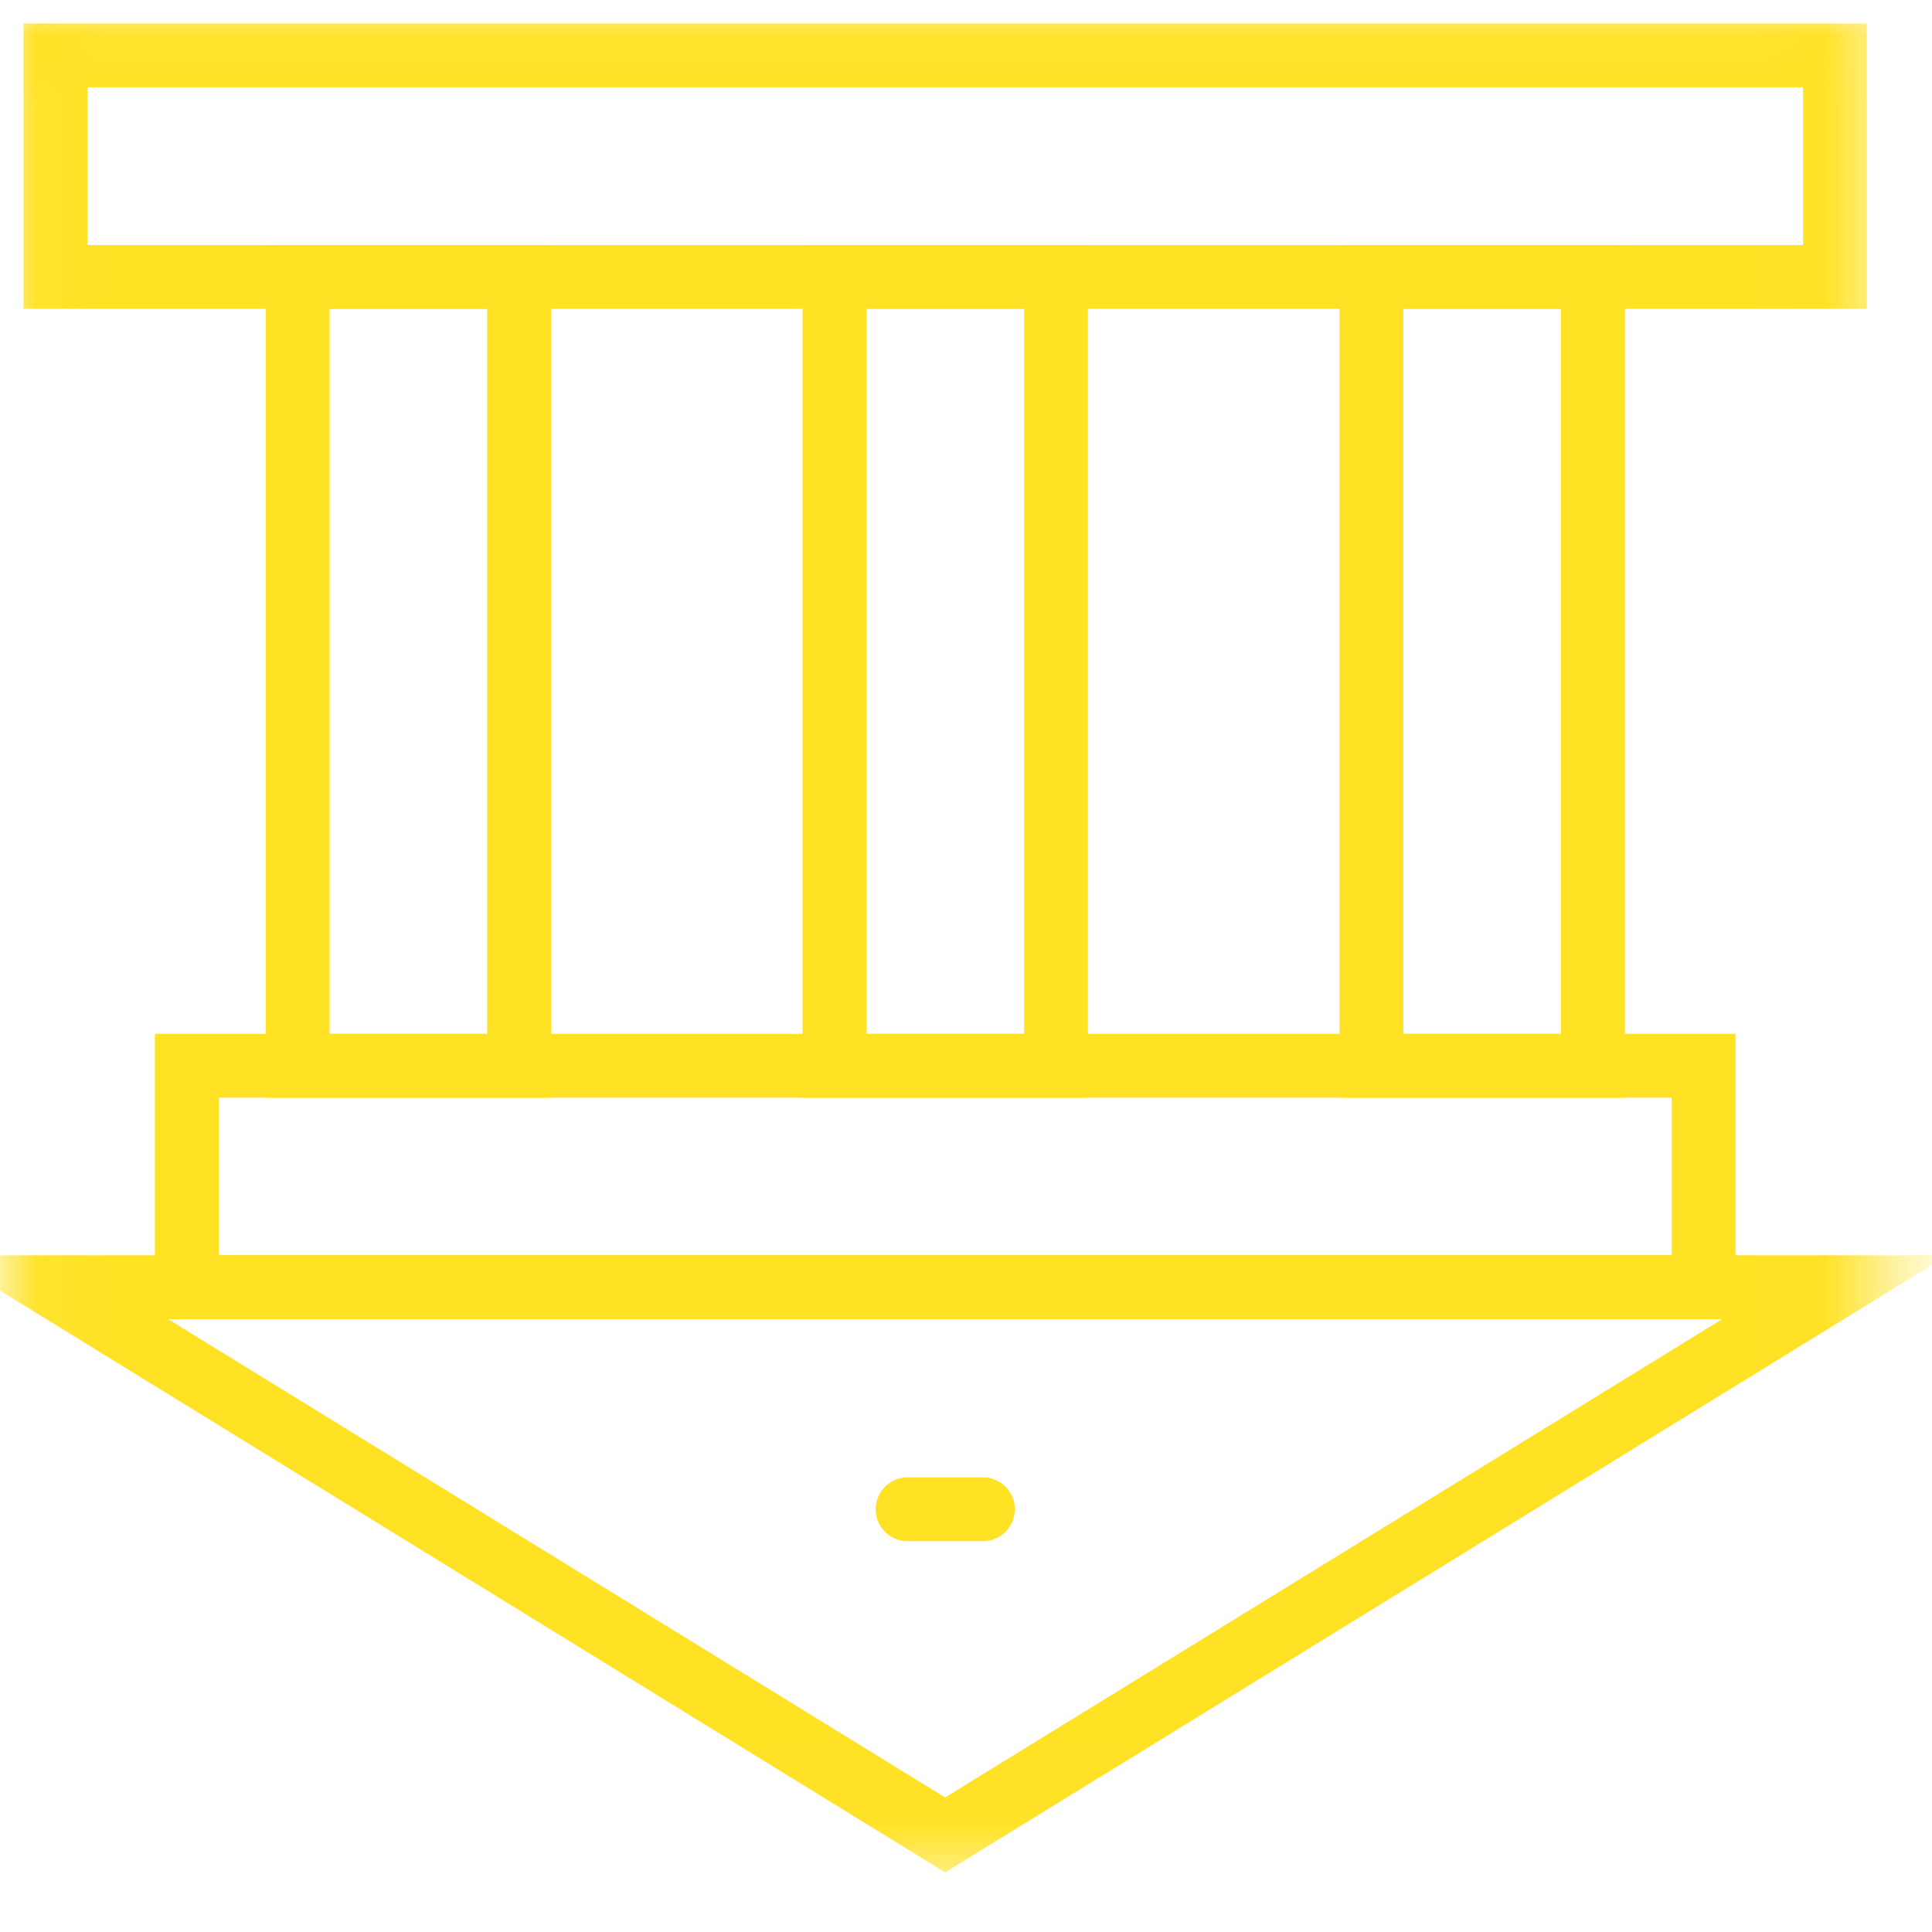
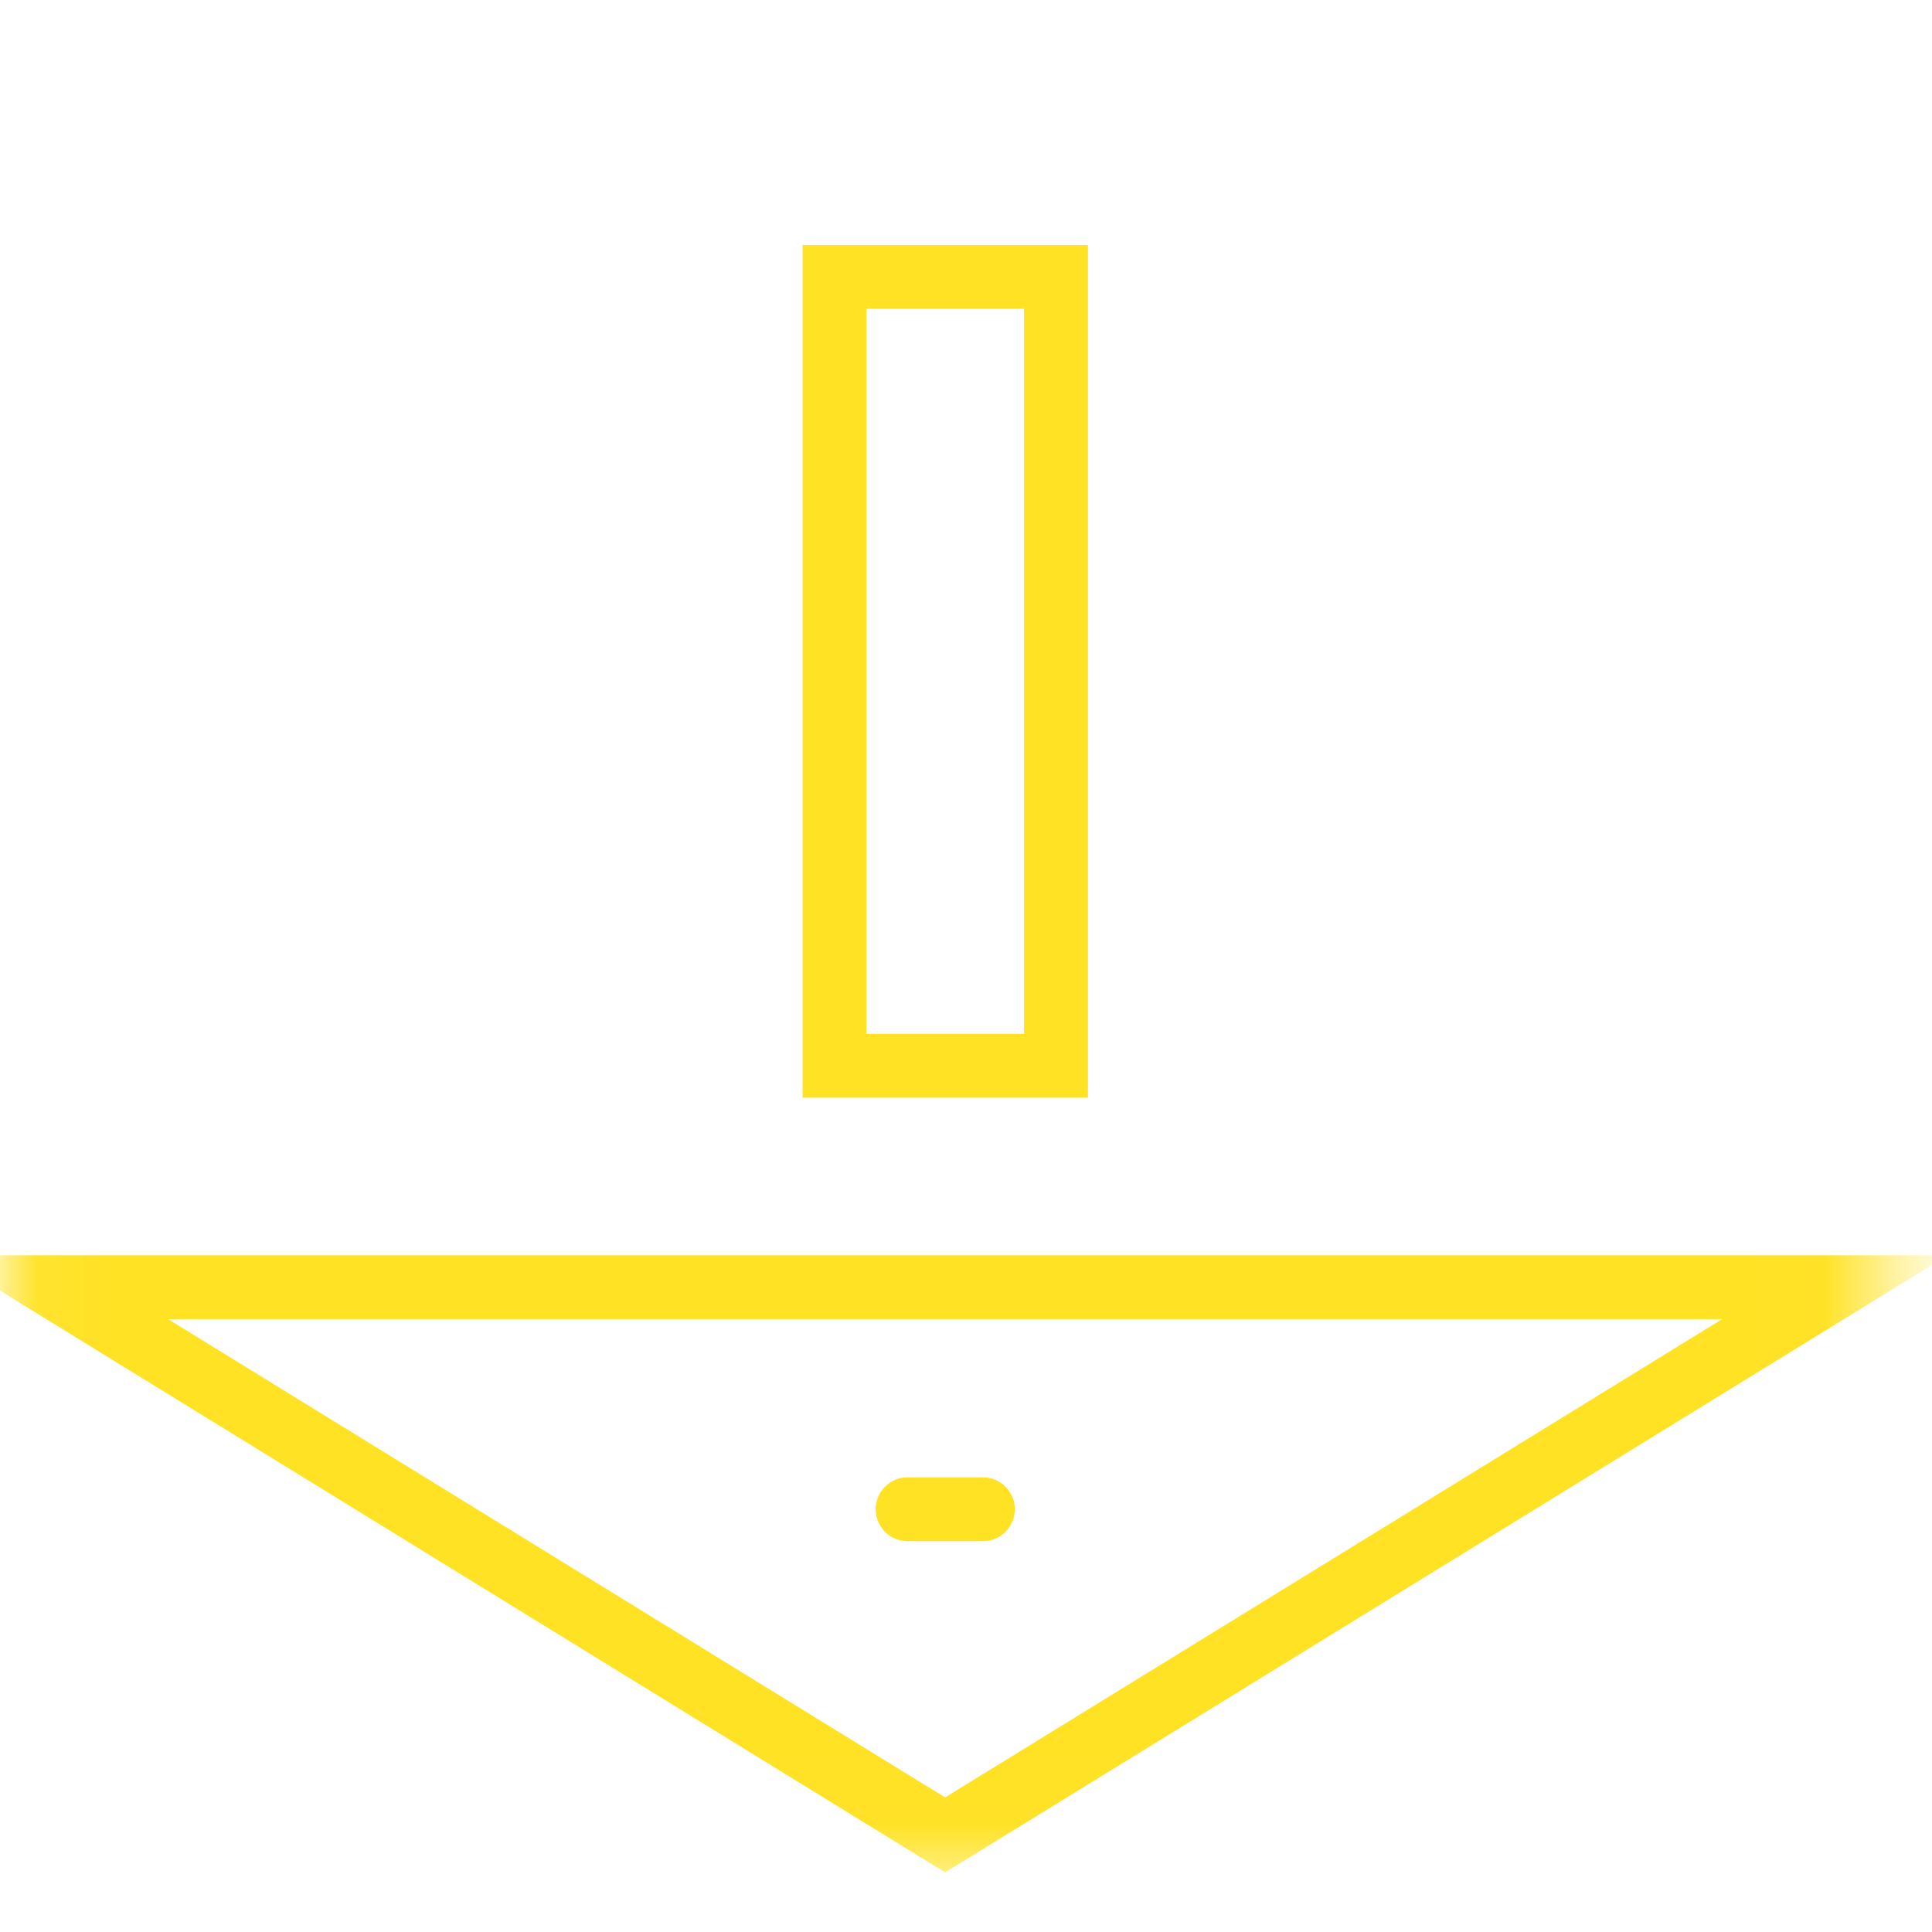
<svg xmlns="http://www.w3.org/2000/svg" fill="none" height="100%" overflow="visible" preserveAspectRatio="none" style="display: block;" viewBox="0 0 27 27" width="100%">
  <g id="g3336">
-     <path d="M7.255 3.87H4.16V14.894H7.255V3.87Z" id="path3338" stroke="#FFE224" stroke-linecap="round" stroke-width="0.892" />
    <path d="M14.758 3.87H11.662V14.894H14.758V3.87Z" id="path3340" stroke="#FFE224" stroke-linecap="round" stroke-width="0.892" />
-     <path d="M22.262 3.87H19.166V14.894H22.262V3.87Z" id="path3342" stroke="#FFE224" stroke-linecap="round" stroke-width="0.892" />
    <g id="g3344">
      <g id="Clip path group">
        <mask height="27" id="mask0_0_3525" maskUnits="userSpaceOnUse" style="mask-type:luminance" width="28" x="-1" y="0">
          <g id="clipPath3350">
            <path d="M25.971 0.446V25.972H0.446V0.446H25.971Z" fill="white" id="path3348" stroke="white" stroke-width="0.892" />
          </g>
        </mask>
        <g mask="url(#mask0_0_3525)">
          <g id="g3346">
-             <path d="M23.808 14.894H2.61V17.989H23.808V14.894Z" id="path3352" stroke="#FFE224" stroke-linecap="round" stroke-width="0.892" />
-             <path d="M25.644 0.774H0.775V3.87H25.644V0.774Z" id="path3354" stroke="#FFE224" stroke-linecap="round" stroke-width="0.892" />
            <g id="g3356">
              <path d="M25.643 17.989H0.773L13.208 25.643L25.643 17.989Z" id="path3358" stroke="#FFE224" stroke-linecap="round" stroke-width="0.892" />
            </g>
          </g>
        </g>
      </g>
    </g>
    <g id="g3360">
      <path d="M12.684 21.092H13.736" id="path3362" stroke="#FFE224" stroke-linecap="round" stroke-width="0.892" />
    </g>
  </g>
</svg>